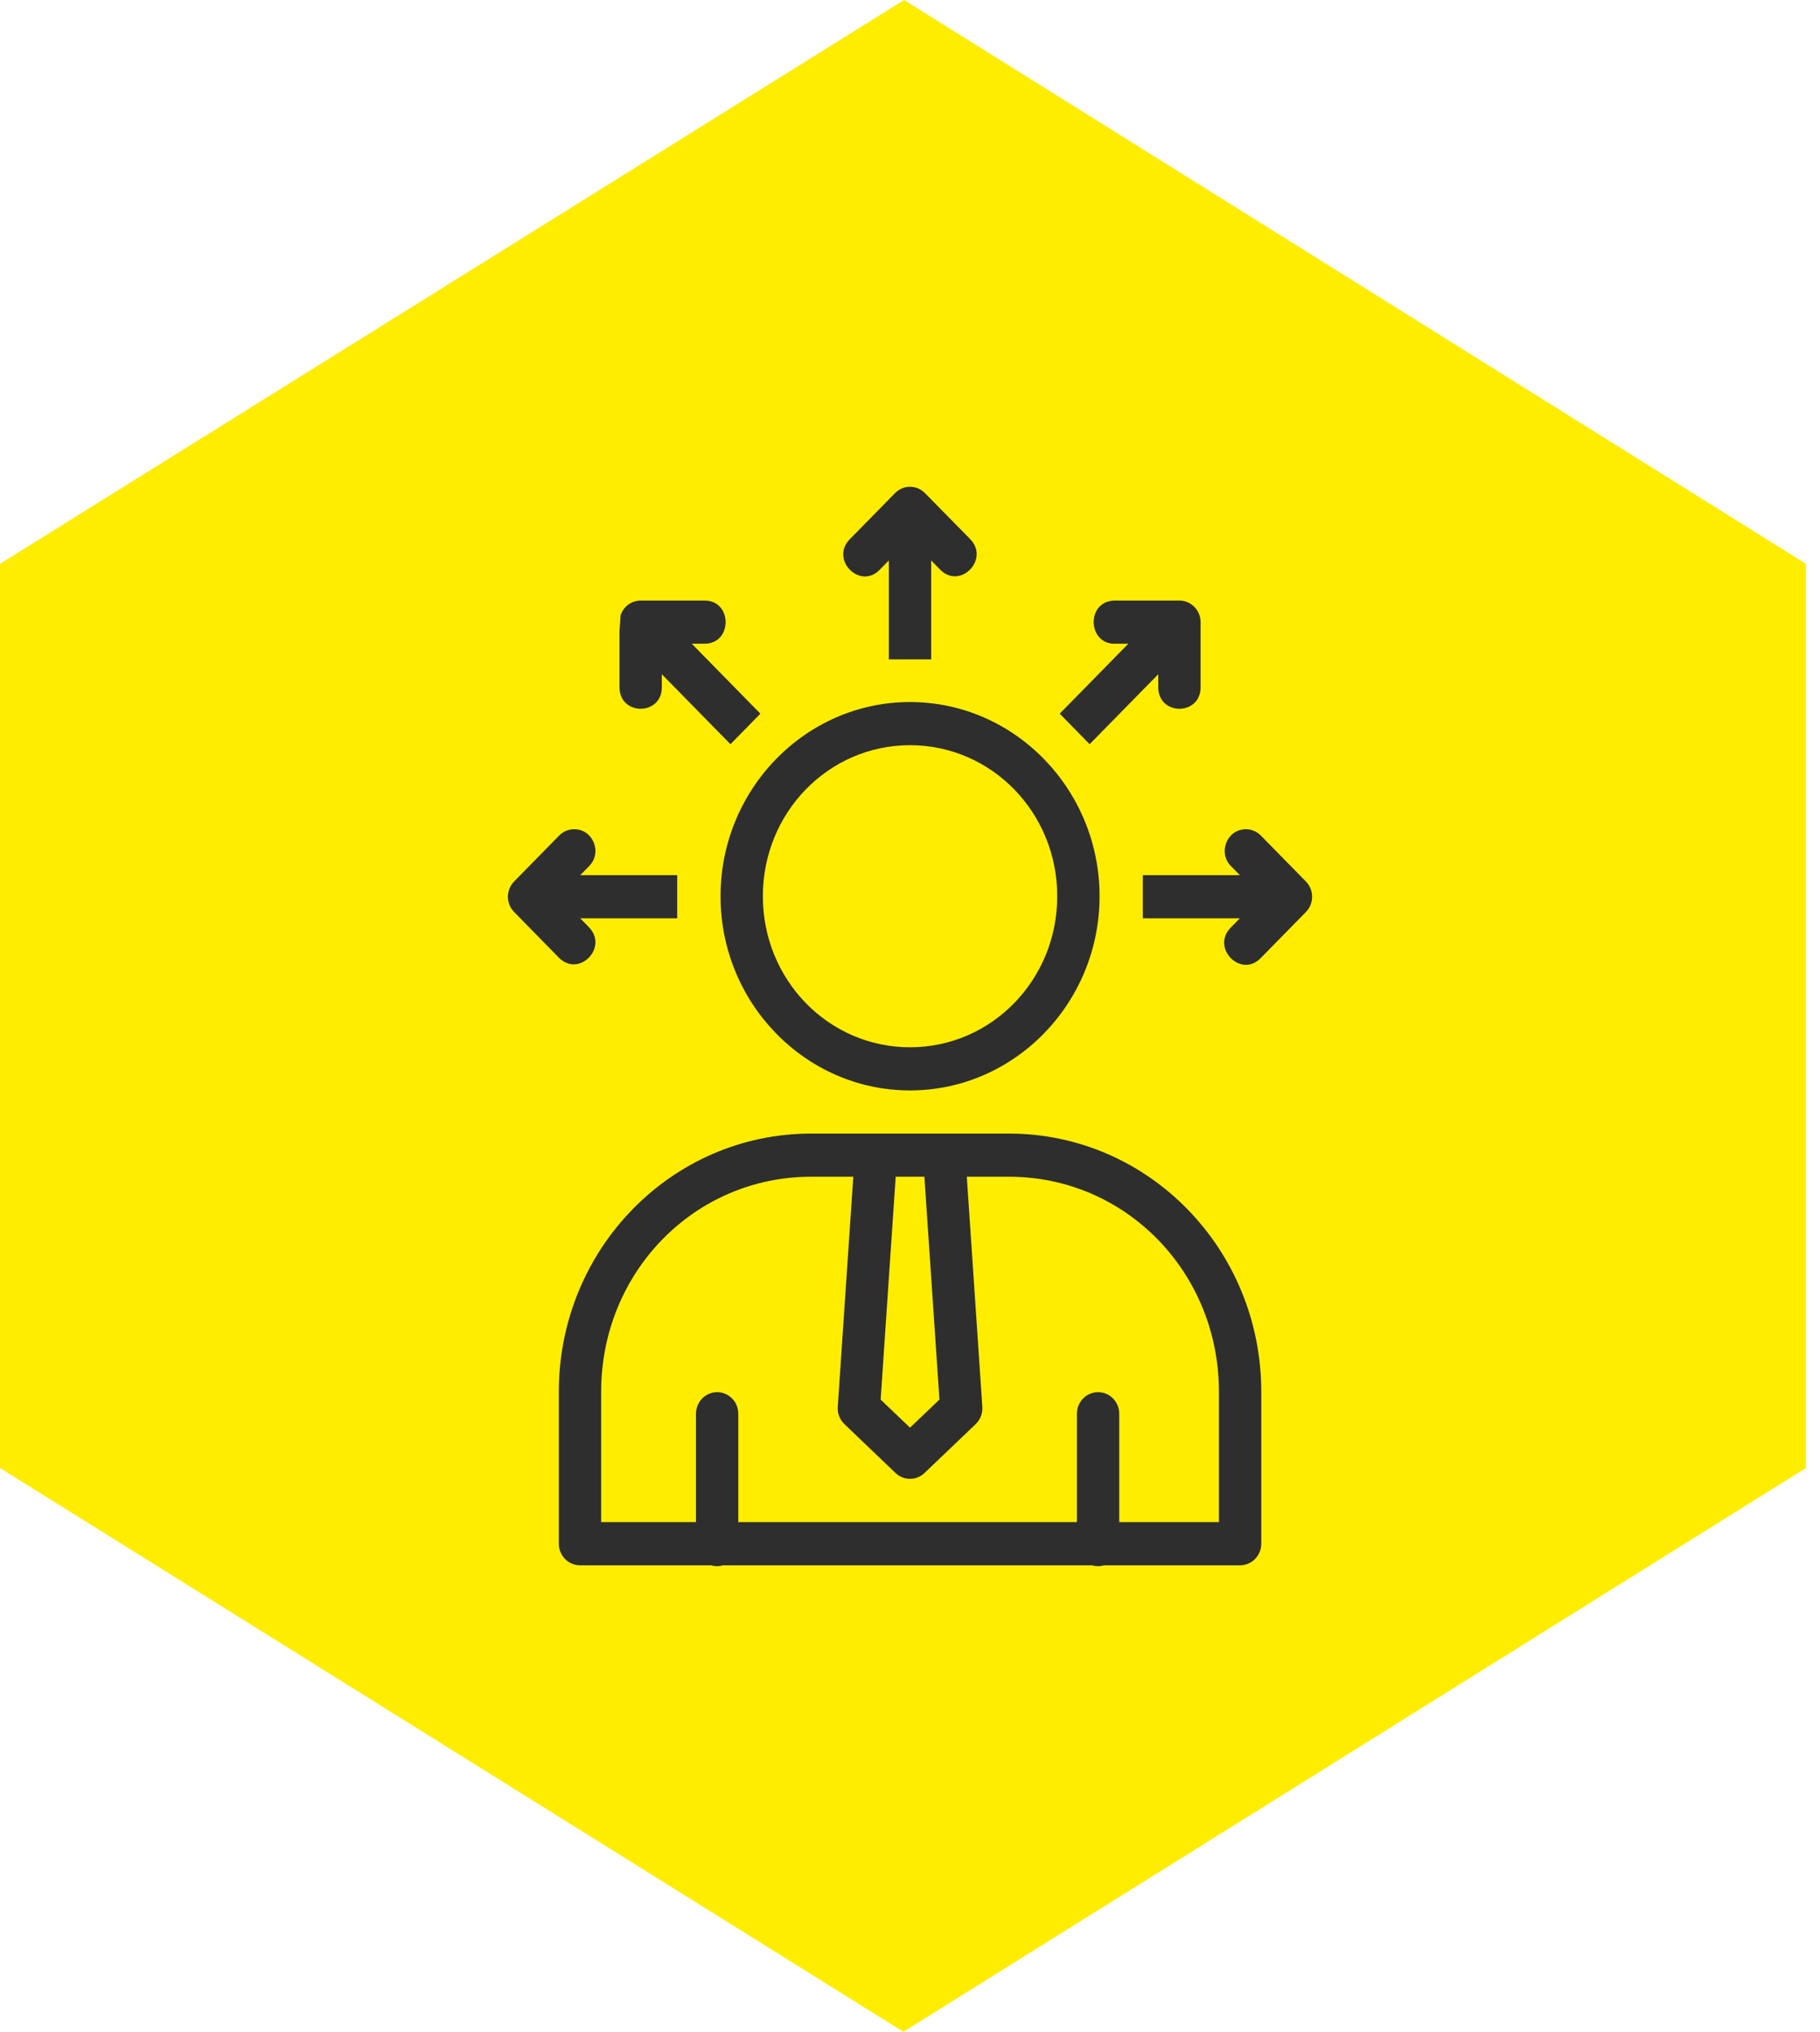
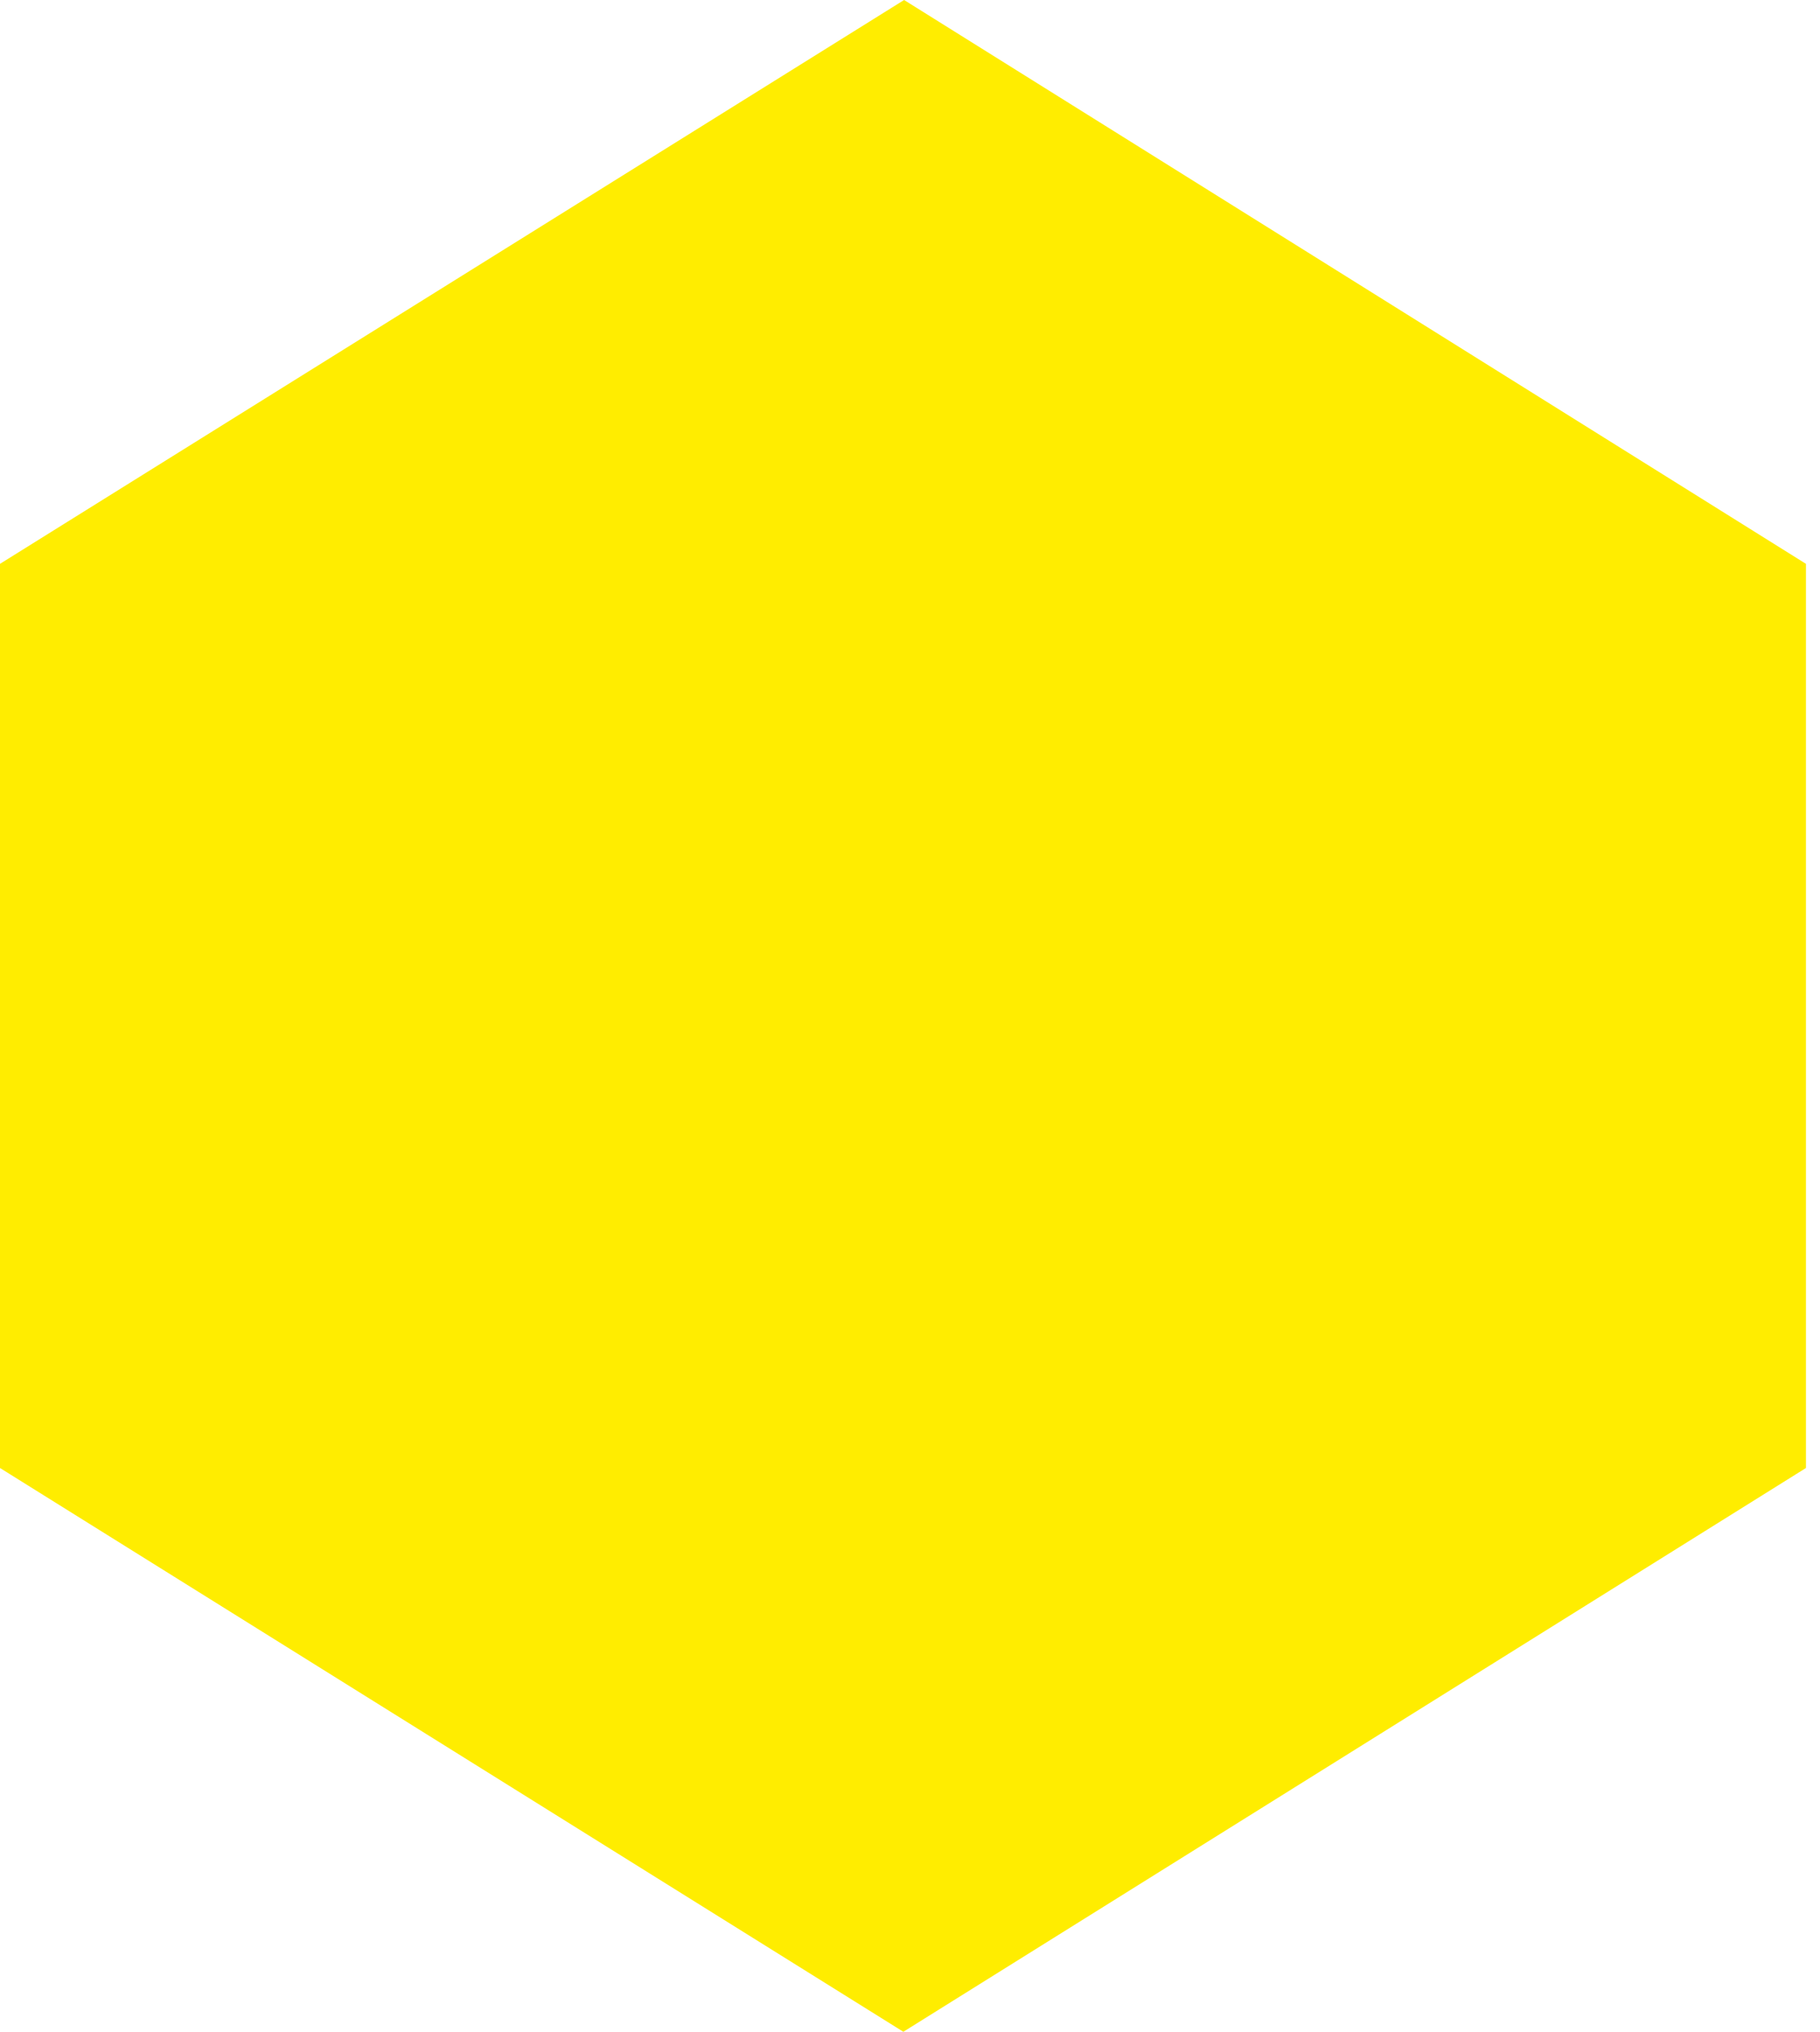
<svg xmlns="http://www.w3.org/2000/svg" width="86px" height="96px" viewBox="0 0 86 96" version="1.1">
  <title>ACBA2F5E-08F8-481D-8E50-D2263022FDE3</title>
  <g id="Page-2" stroke="none" stroke-width="1" fill="none" fill-rule="evenodd">
    <g id="Karcher" transform="translate(-335, -1853)">
      <g id="awareness" transform="translate(335, 1853)">
        <polygon id="Fill-1" fill="#FFED00" points="42.721 0 0 26.641 0 69.362 42.686 96 85.336 69.362 85.336 26.641" />
        <g id="Group" transform="translate(24, 23)" fill="#2E2E2E">
-           <path d="M18.988,6.42496236e-05 C18.727,0.003 18.478,0.111 18.293,0.299 L16.172,2.461 C15.19,3.422 16.643,4.904 17.586,3.903 L18,3.481 L18,8.156 L20,8.156 L20,3.481 L20.414,3.903 C21.357,4.886 22.793,3.425 21.832,2.461 L19.707,0.299 C19.517,0.105 19.258,-0.003 18.988,6.42496236e-05 Z M6.273,5.376 C5.834,5.376 5.445,5.669 5.316,6.097 L5.324,6.097 L5.273,6.818 L5.273,9.454 C5.254,10.833 7.292,10.833 7.273,9.454 L7.273,8.857 L10.516,12.163 L11.93,10.721 L8.687,7.415 L9.273,7.415 C10.626,7.435 10.626,5.357 9.273,5.376 L6.273,5.376 Z M28.629,5.376 C27.296,5.445 27.397,7.484 28.731,7.415 L29.317,7.415 L26.074,10.721 L27.488,12.163 L30.731,8.857 L30.731,9.454 C30.711,10.833 32.75,10.833 32.731,9.454 L32.731,6.396 C32.731,5.833 32.283,5.376 31.731,5.376 L28.731,5.376 C28.697,5.375 28.663,5.375 28.629,5.376 Z M19,10.171 C14.064,10.171 10.047,14.295 10.047,19.347 C10.047,24.399 14.064,28.522 19,28.522 C23.936,28.522 27.957,24.399 27.957,19.347 C27.957,14.295 23.936,10.171 19,10.171 Z M19,12.21 C22.849,12.21 25.957,15.39 25.957,19.347 C25.957,23.303 22.849,26.483 19,26.483 C15.151,26.483 12.047,23.303 12.047,19.347 C12.047,15.39 15.151,12.21 19,12.21 Z M3.101,16.181 C2.842,16.188 2.595,16.298 2.414,16.487 L0.293,18.65 C-0.098,19.048 -0.098,19.693 0.293,20.092 L2.414,22.254 C3.357,23.199 4.756,21.776 3.832,20.812 L3.418,20.39 L8,20.39 L8,18.351 L3.418,18.351 L3.832,17.929 C4.484,17.279 4.013,16.152 3.101,16.181 Z M34.871,16.181 C33.975,16.181 33.532,17.29 34.172,17.929 L34.586,18.351 L30,18.351 L30,20.39 L34.586,20.39 L34.172,20.812 C33.19,21.773 34.644,23.255 35.586,22.254 L37.707,20.092 C38.098,19.693 38.098,19.048 37.707,18.65 L35.586,16.487 C35.398,16.291 35.14,16.181 34.871,16.181 Z M14.324,30.561 C7.737,30.561 2.406,36.022 2.406,42.76 L2.406,49.94 C2.406,50.503 2.854,50.959 3.406,50.959 L9.605,50.959 C9.788,51.014 9.982,51.014 10.164,50.959 L27.606,50.959 C27.788,51.014 27.982,51.014 28.164,50.959 L34.598,50.959 C35.15,50.959 35.598,50.503 35.598,49.94 L35.598,42.76 C35.598,36.022 30.267,30.561 23.68,30.561 L14.324,30.561 Z M14.324,32.6 L16.32,32.6 L15.586,43.476 C15.566,43.782 15.683,44.08 15.902,44.289 L18.316,46.599 C18.701,46.966 19.299,46.966 19.684,46.599 L22.102,44.289 C22.321,44.08 22.438,43.782 22.418,43.476 L21.684,32.6 L23.68,32.6 C29.189,32.6 33.598,37.111 33.598,42.76 L33.598,48.92 L28.887,48.92 L28.887,43.815 C28.896,43.239 28.436,42.77 27.871,42.779 C27.319,42.788 26.878,43.252 26.887,43.815 L26.887,48.92 L10.887,48.92 L10.887,43.815 C10.895,43.239 10.436,42.77 9.871,42.779 C9.319,42.788 8.878,43.252 8.887,43.815 L8.887,48.92 L4.406,48.92 L4.406,42.76 C4.406,37.111 8.815,32.6 14.324,32.6 Z M18.324,32.6 L19.68,32.6 L20.391,43.13 L19,44.456 L17.613,43.13 L18.324,32.6 Z" id="Shape" />
-         </g>
+           </g>
      </g>
    </g>
  </g>
</svg>